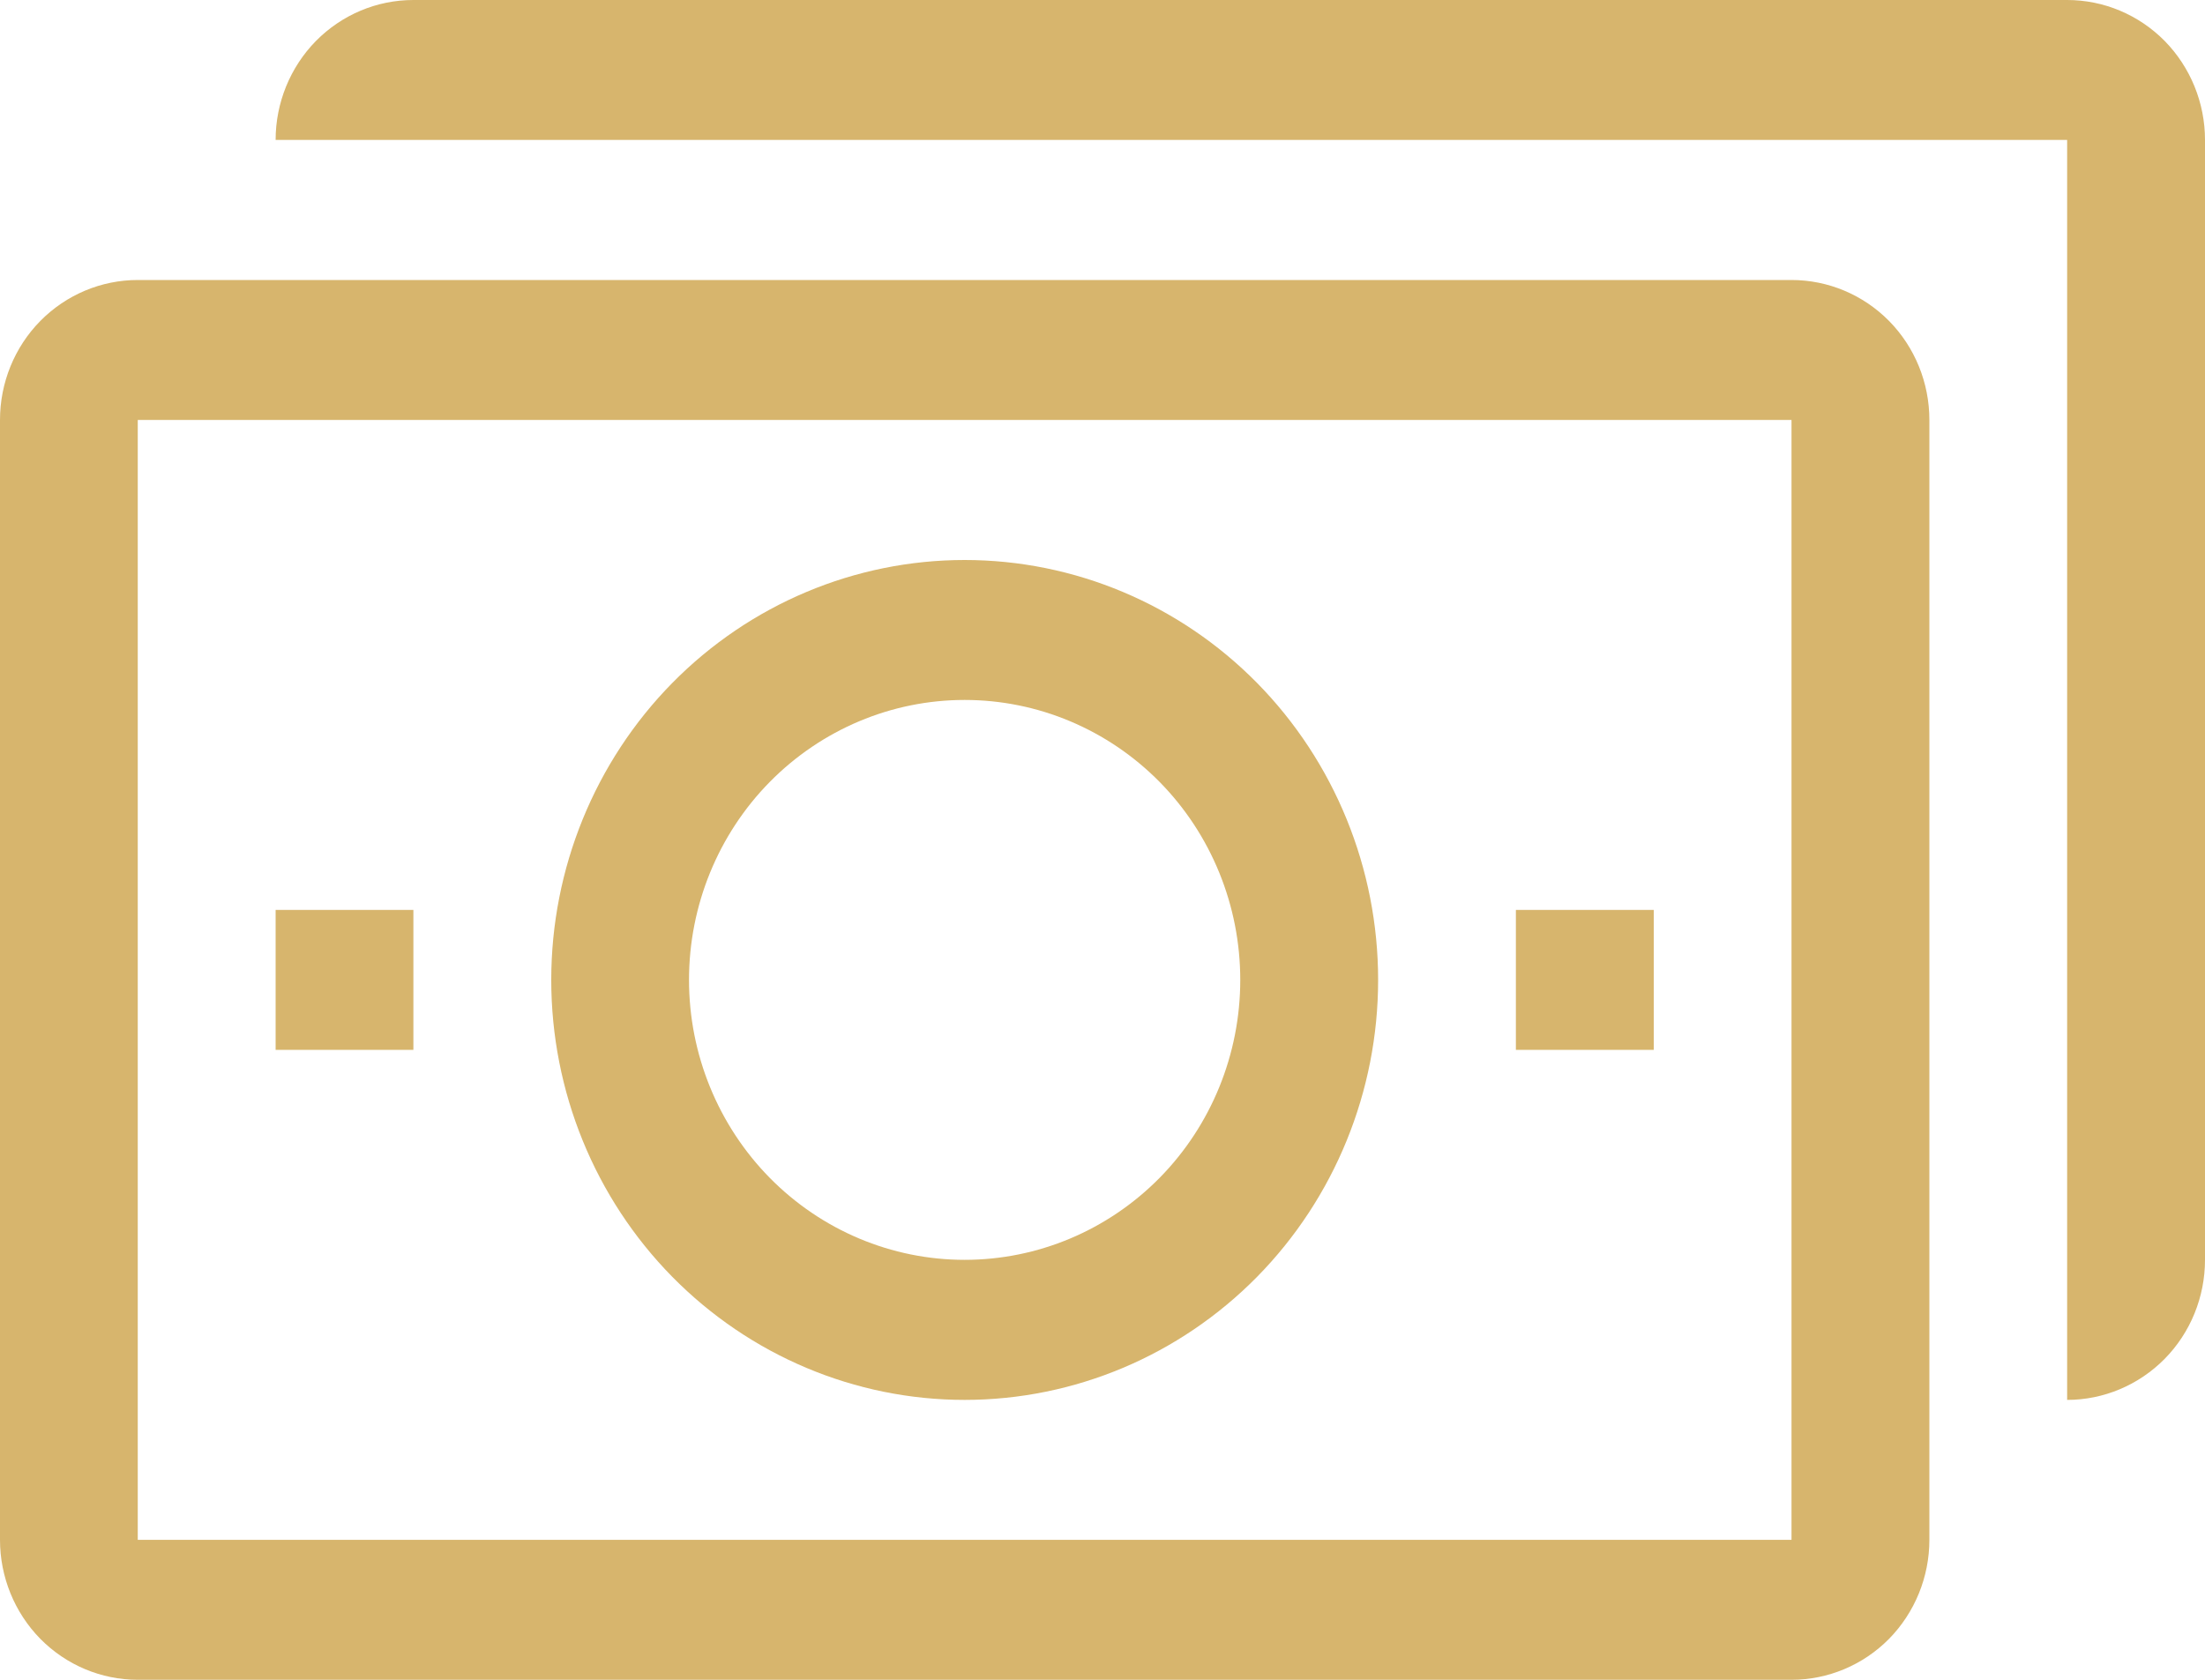
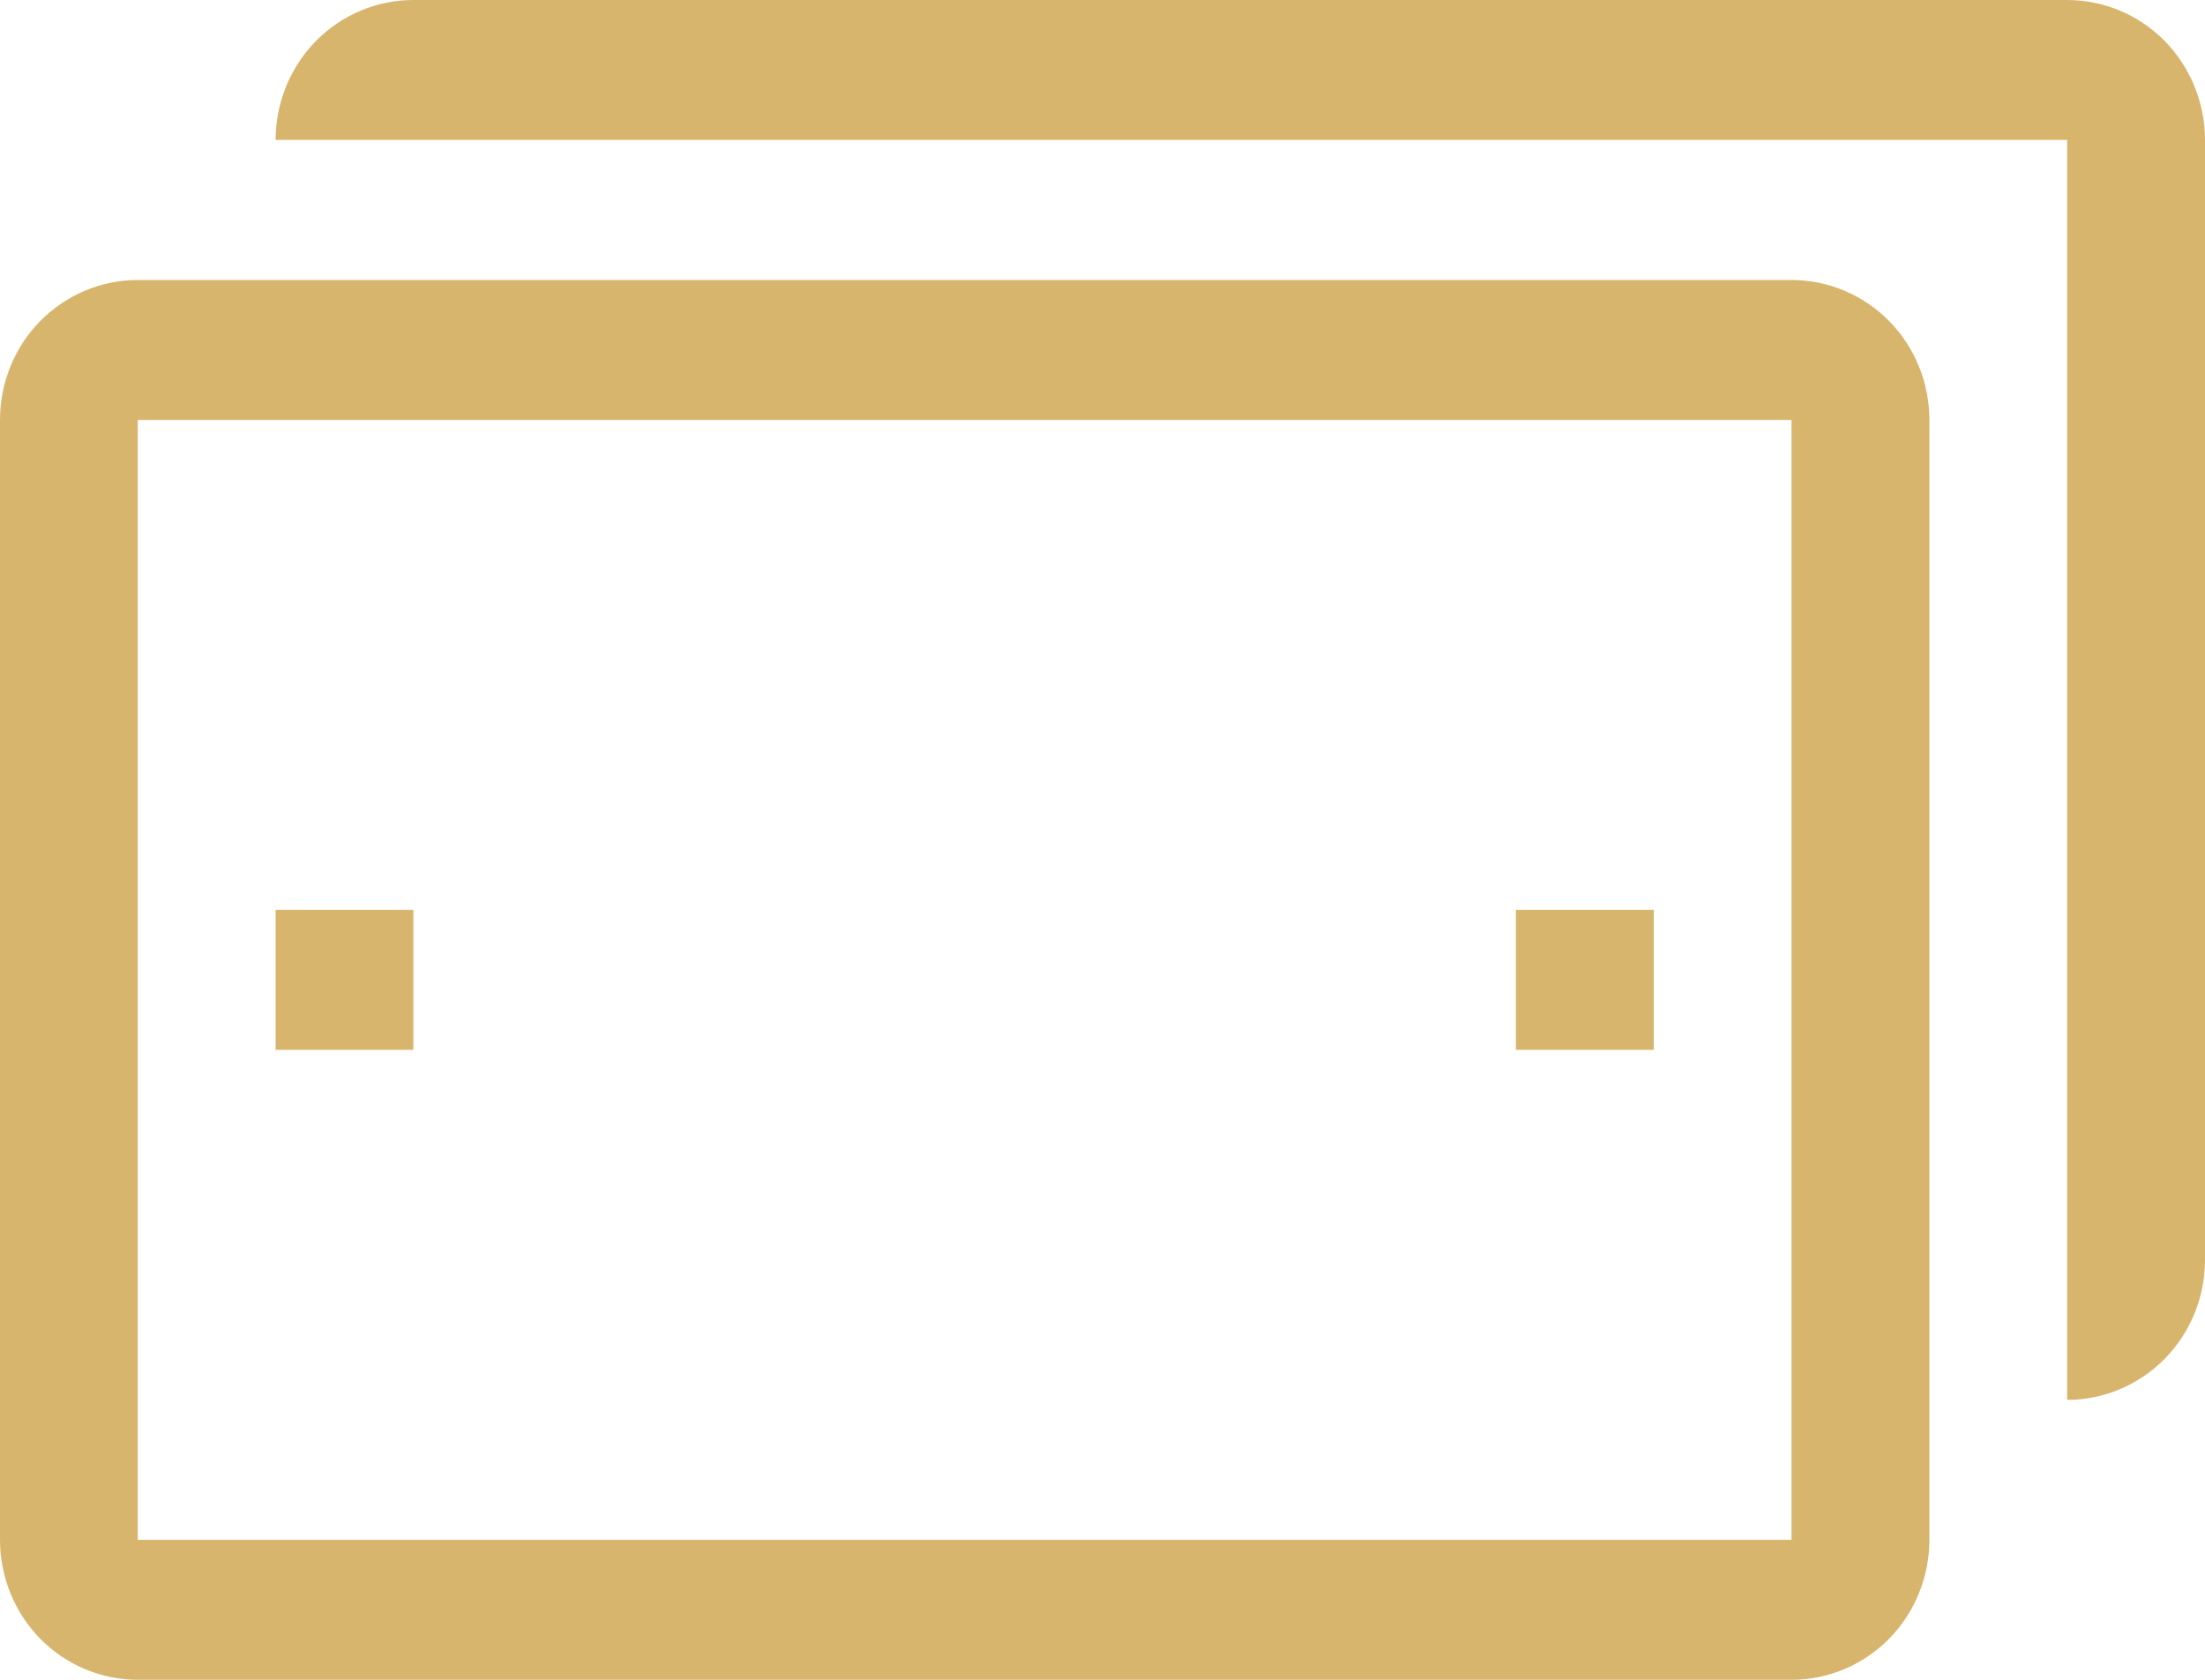
<svg xmlns="http://www.w3.org/2000/svg" width="21" height="16" viewBox="0 0 21 16" fill="none">
  <path d="M17.062 2.667H1.312C0.964 2.667 0.631 2.807 0.384 3.057C0.138 3.307 0 3.646 0 4V14.667C0 15.02 0.138 15.359 0.384 15.61C0.631 15.86 0.964 16 1.312 16H17.062C17.41 16 17.744 15.86 17.991 15.61C18.237 15.359 18.375 15.02 18.375 14.667V4C18.375 3.646 18.237 3.307 17.991 3.057C17.744 2.807 17.41 2.667 17.062 2.667ZM17.062 14.667H1.312V4H17.062V14.667Z" fill="#D7B56D" />
  <path d="M19.687 0H3.937C3.589 0 3.256 0.14 3.009 0.39C2.763 0.641 2.625 0.98 2.625 1.333H19.687V13.334C20.035 13.334 20.369 13.193 20.616 12.943C20.862 12.693 21 12.354 21 12V1.333C21 0.98 20.862 0.641 20.616 0.39C20.369 0.14 20.035 0 19.687 0Z" fill="#D7B56D" />
-   <path d="M9.187 13.334C10.232 13.334 11.233 12.912 11.972 12.162C12.71 11.412 13.125 10.395 13.125 9.334C13.125 8.273 12.71 7.255 11.972 6.505C11.233 5.755 10.232 5.334 9.187 5.334C8.143 5.334 7.142 5.755 6.403 6.505C5.665 7.255 5.25 8.273 5.25 9.334C5.25 10.395 5.665 11.412 6.403 12.162C7.142 12.912 8.143 13.334 9.187 13.334ZM9.187 6.667C9.884 6.667 10.551 6.948 11.044 7.448C11.536 7.948 11.812 8.626 11.812 9.334C11.812 10.041 11.536 10.719 11.044 11.219C10.551 11.719 9.884 12 9.187 12C8.491 12 7.824 11.719 7.331 11.219C6.839 10.719 6.562 10.041 6.562 9.334C6.562 8.626 6.839 7.948 7.331 7.448C7.824 6.948 8.491 6.667 9.187 6.667Z" fill="#D7B56D" />
  <path d="M14.437 8.667H15.75V10H14.437V8.667Z" fill="#D7B56D" />
  <path d="M2.625 8.667H3.937V10H2.625V8.667Z" fill="#D7B56D" />
</svg>